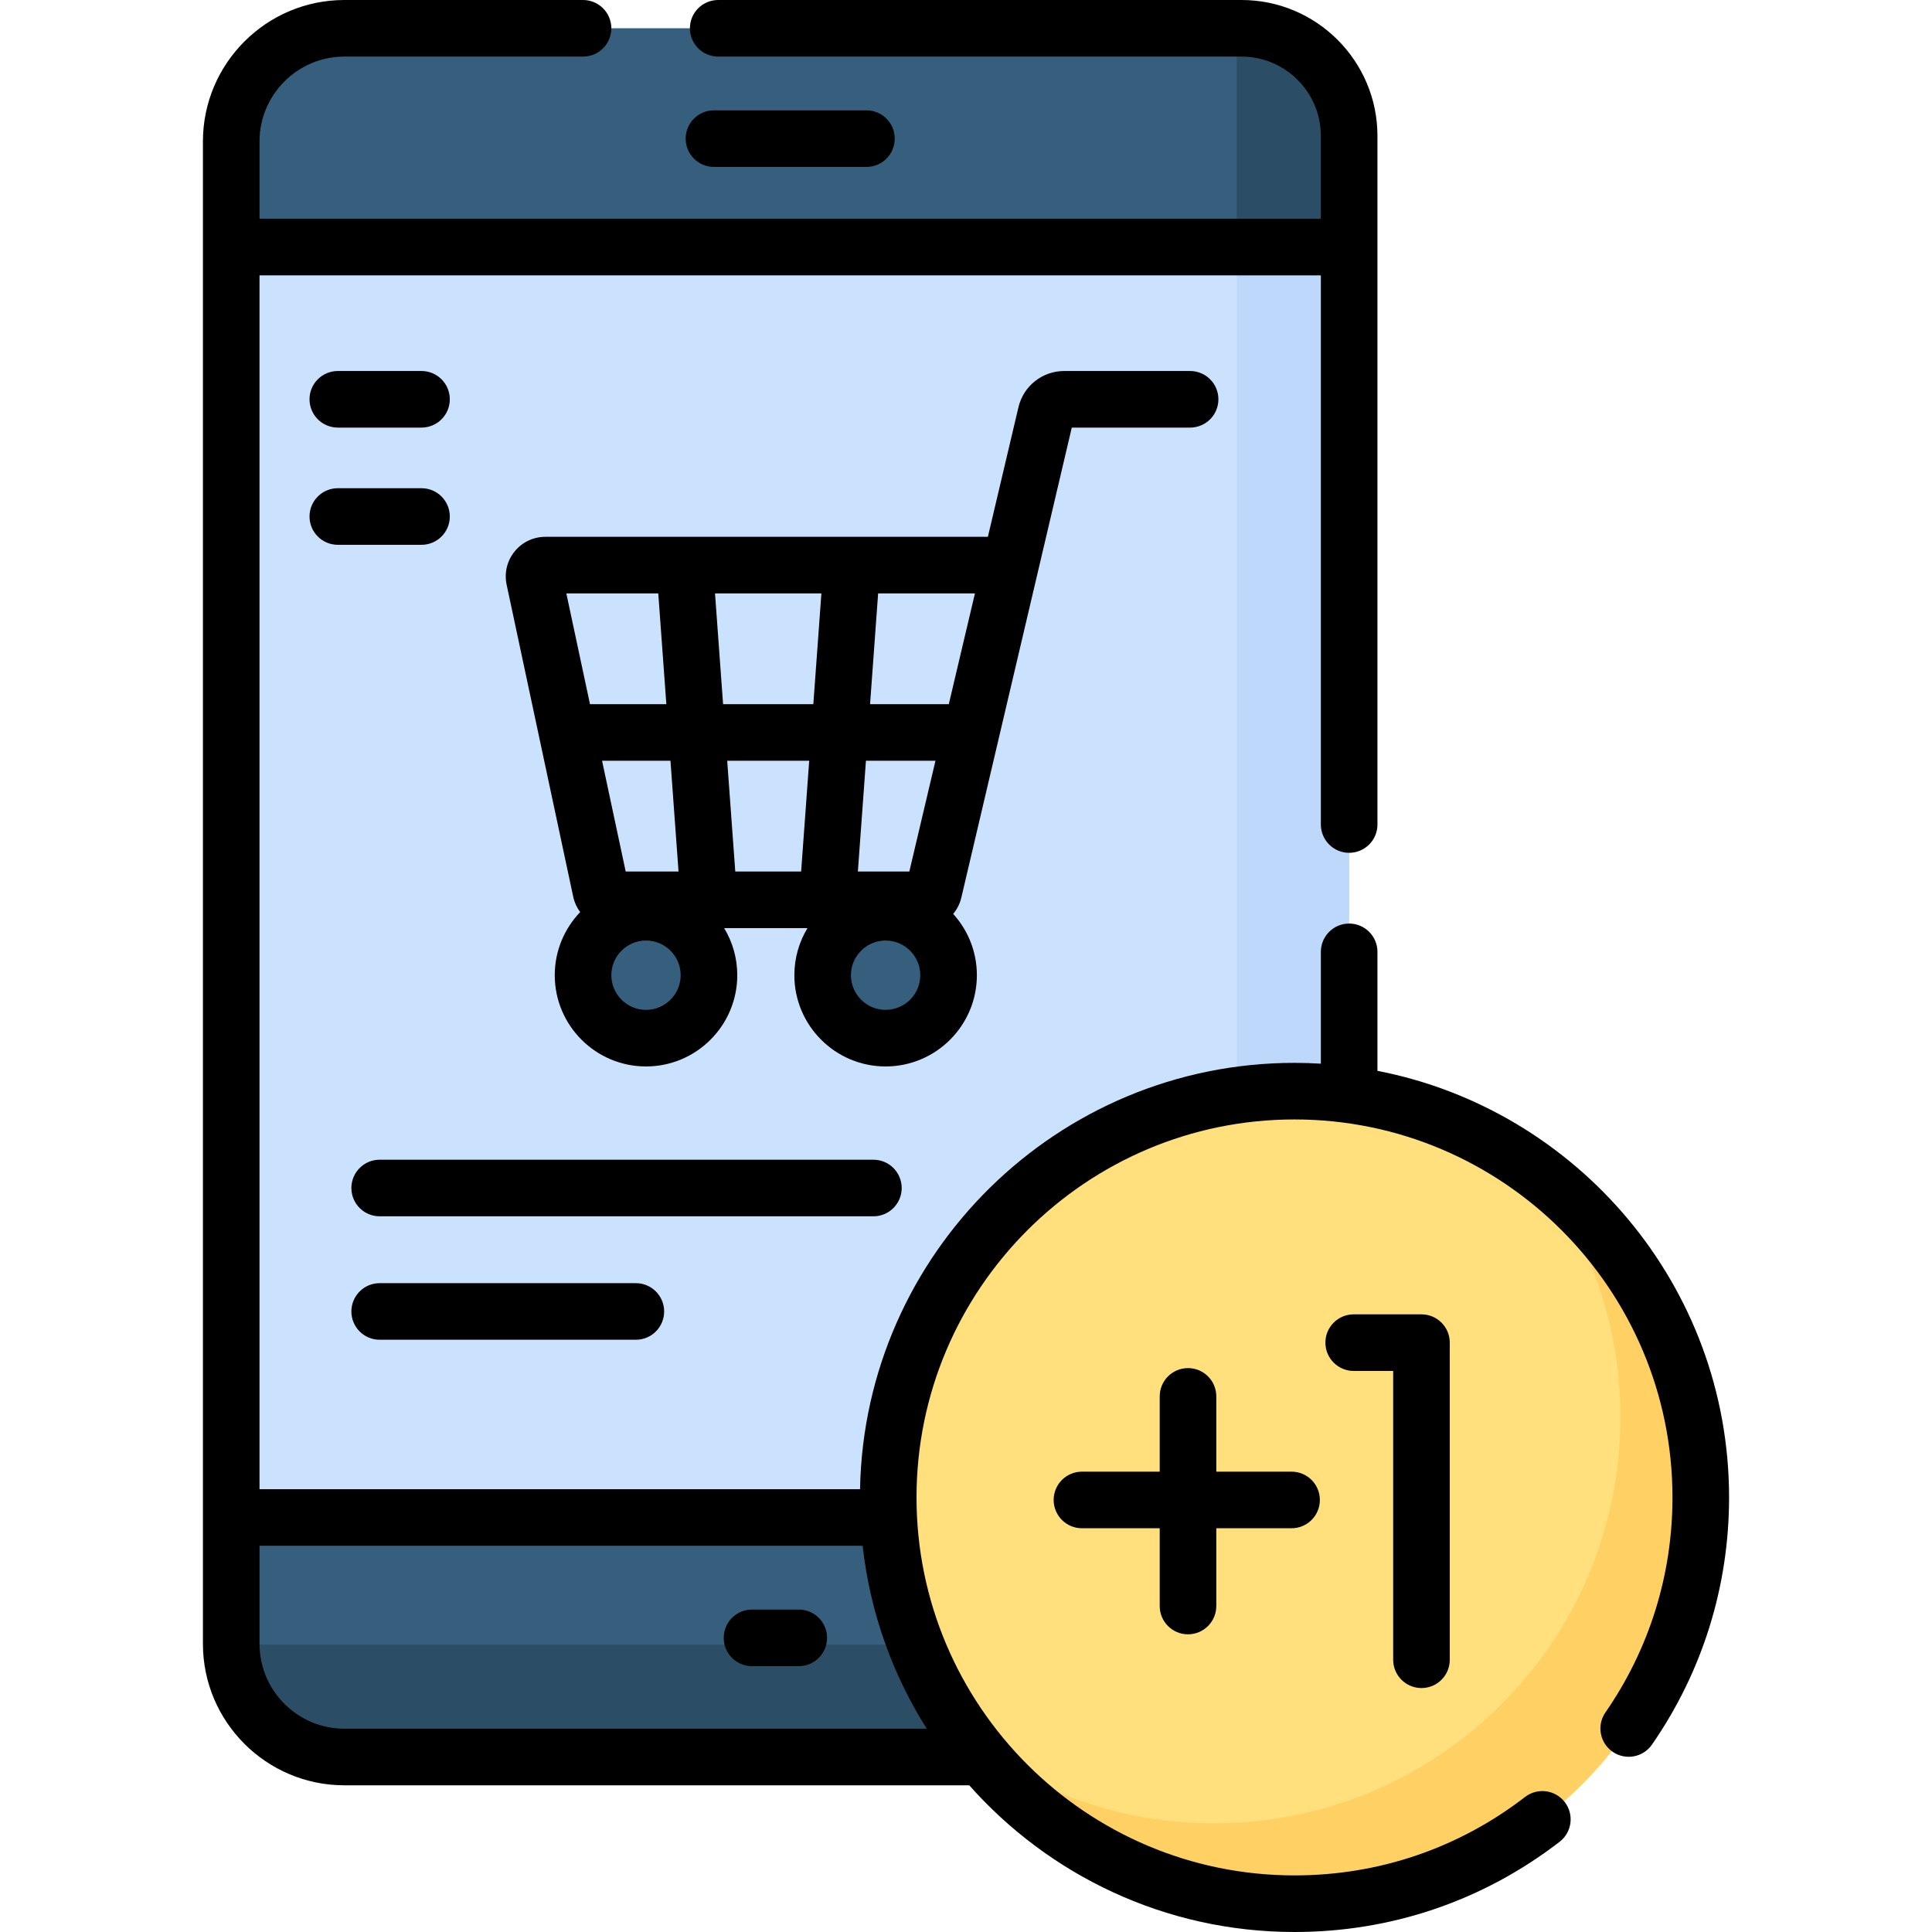
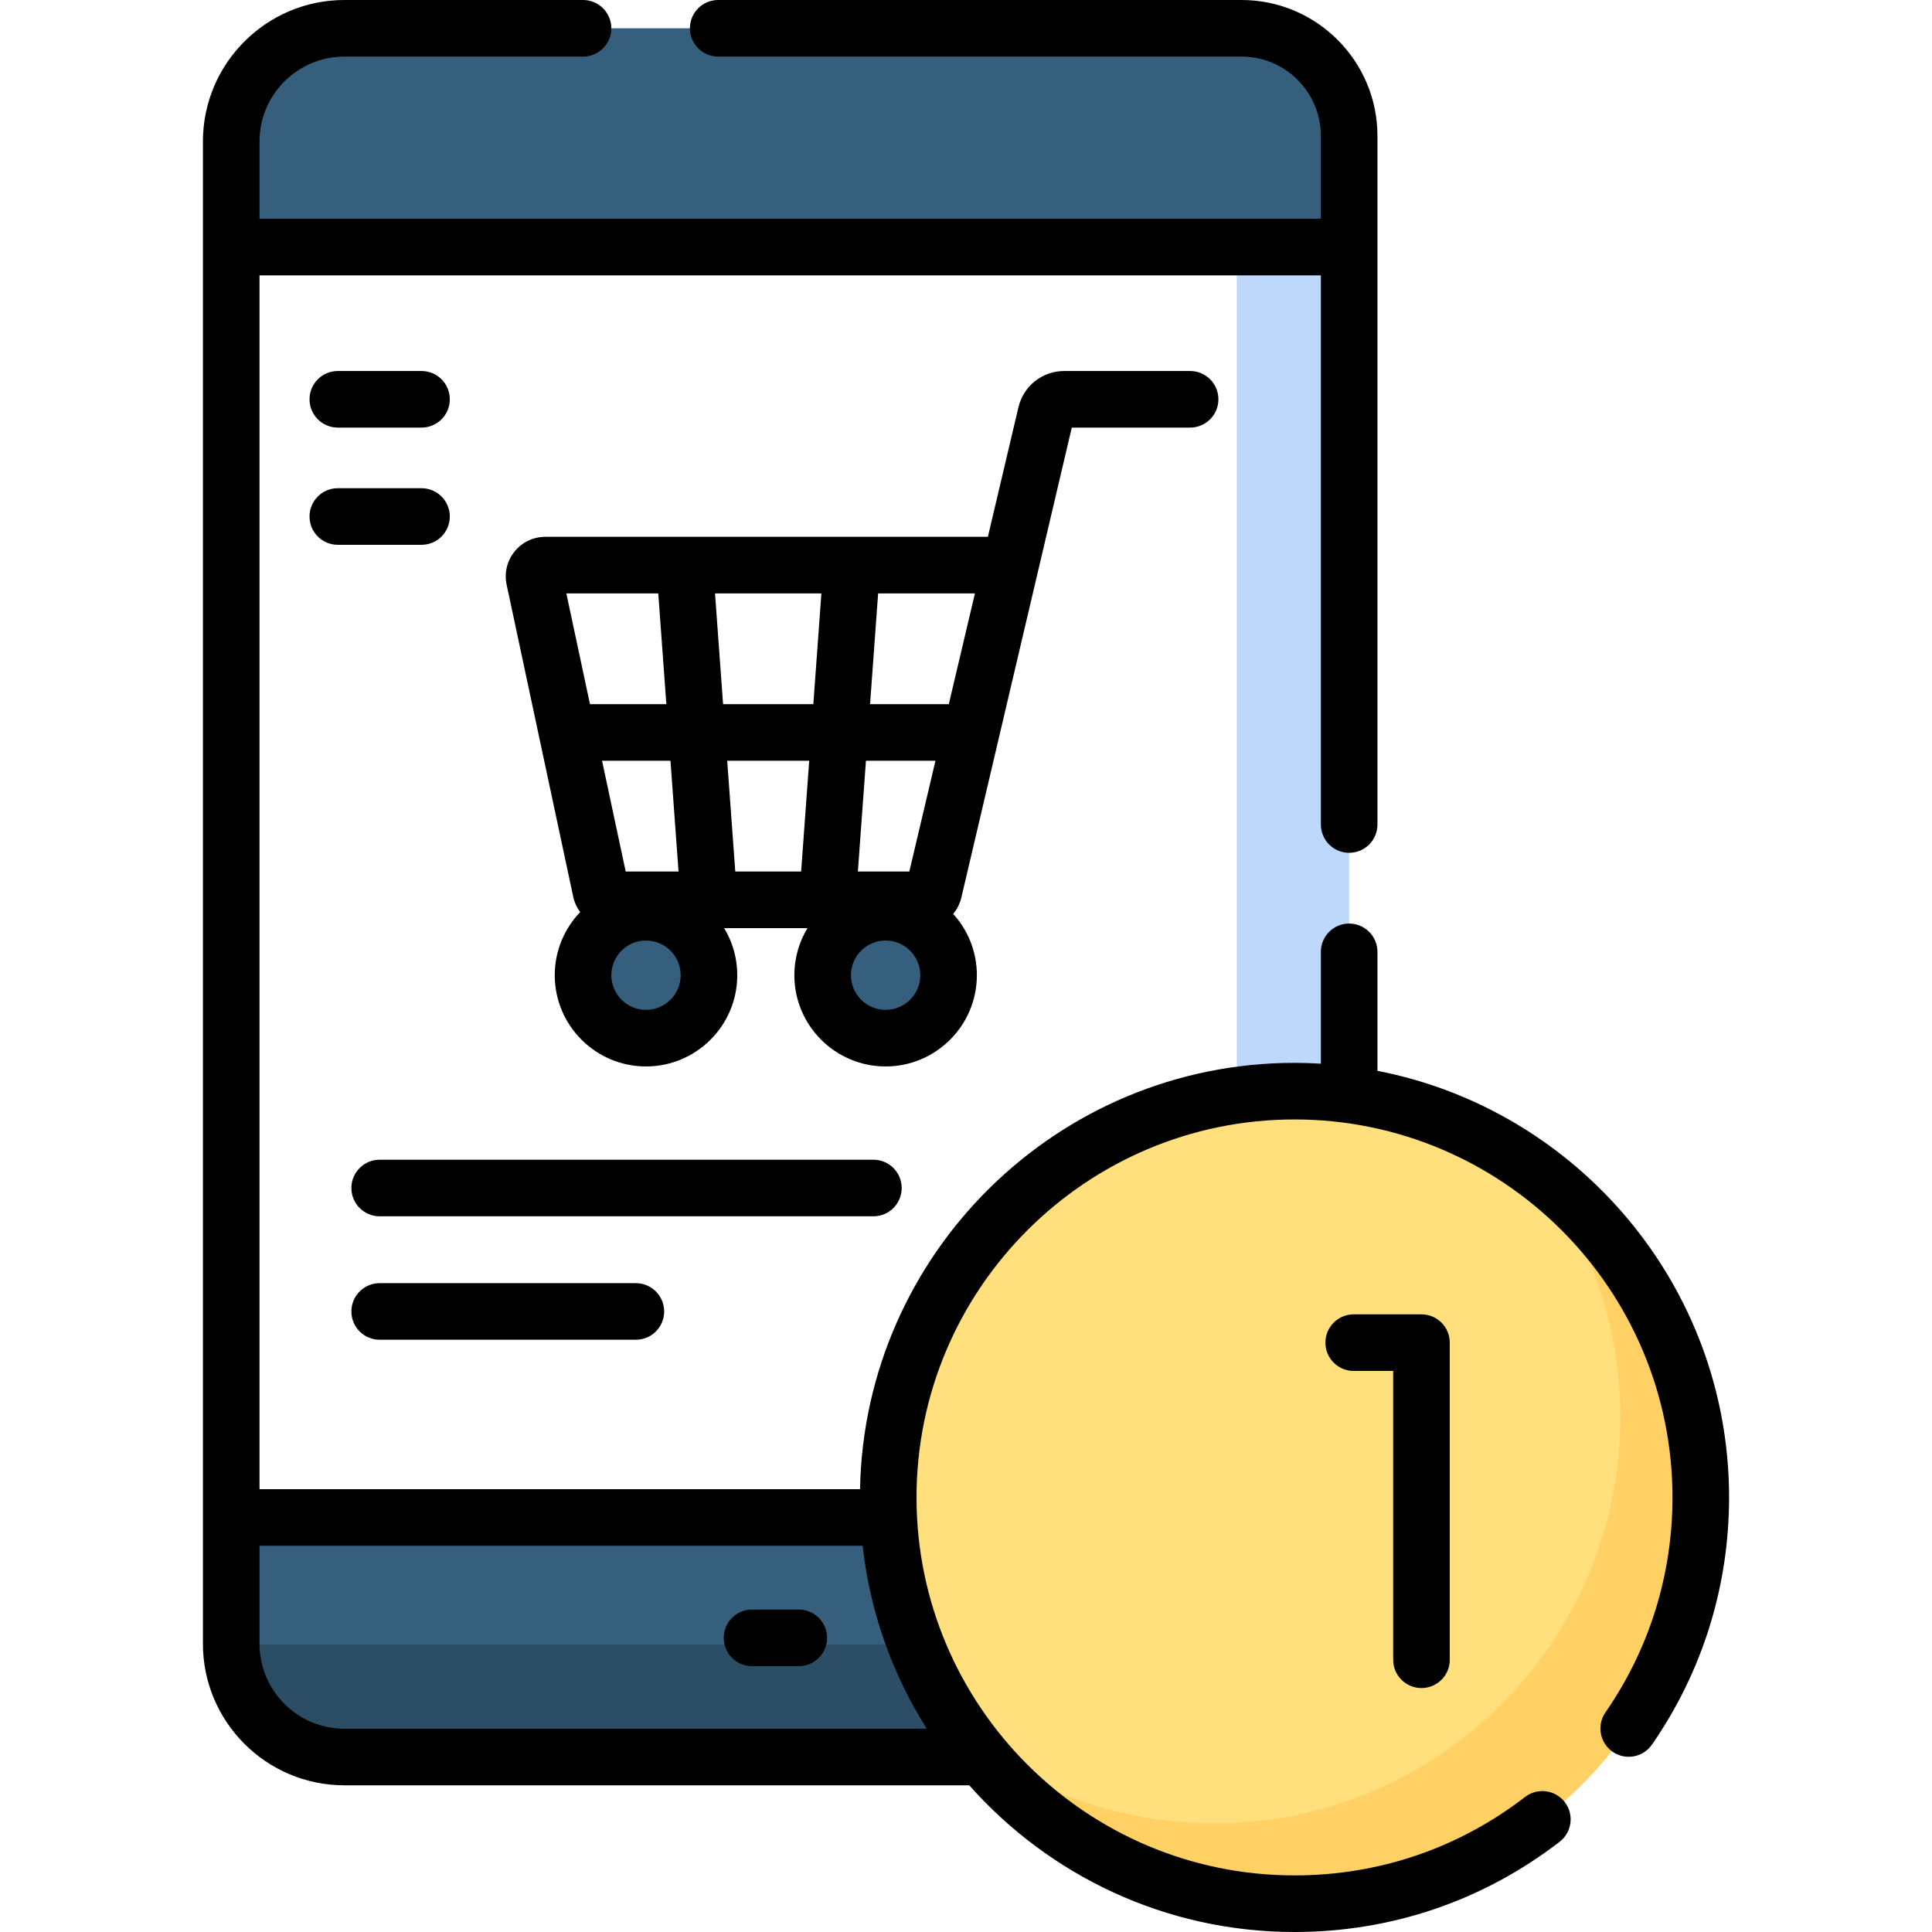
<svg xmlns="http://www.w3.org/2000/svg" width="100%" height="100%" viewBox="0 0 512 512" version="1.1" xml:space="preserve" style="fill-rule:evenodd;clip-rule:evenodd;stroke-linejoin:round;stroke-miterlimit:2;">
  <g>
    <g>
-       <path d="M327.54,465.627L91.276,465.627C74.707,465.627 61.276,452.196 61.276,435.627L61.276,37.498C61.276,20.929 74.707,7.498 91.276,7.498L329.019,7.498C344.771,7.498 357.54,20.267 357.54,36.019L357.54,435.627C357.54,452.196 344.108,465.627 327.54,465.627Z" style="fill:rgb(203,226,255);fill-rule:nonzero;" />
-     </g>
+       </g>
    <g>
      <path d="M329.026,7.498L327.758,7.498L327.758,405.852C327.758,422.417 314.33,435.845 297.765,435.845L61.487,435.845C61.418,435.845 61.35,435.84 61.282,435.84C61.393,452.31 74.774,465.628 91.27,465.628L327.548,465.628C344.113,465.628 357.541,452.2 357.541,435.635L357.541,36.012C357.54,20.264 344.774,7.498 329.026,7.498Z" style="fill:rgb(190,216,251);fill-rule:nonzero;" />
    </g>
    <g>
      <path d="M61.276,402.148L61.276,435.634C61.276,452.199 74.704,465.627 91.269,465.627L327.547,465.627C344.112,465.627 357.54,452.199 357.54,435.634L357.54,402.148L61.276,402.148Z" style="fill:rgb(54,94,125);fill-rule:nonzero;" />
    </g>
    <g>
      <path d="M329.026,7.498L91.269,7.498C74.704,7.498 61.276,20.926 61.276,37.491L61.276,65.476L357.54,65.476L357.54,36.012C357.54,20.264 344.774,7.498 329.026,7.498Z" style="fill:rgb(54,94,125);fill-rule:nonzero;" />
    </g>
    <g>
      <circle cx="234.696" cy="258.436" r="16.686" style="fill:rgb(54,94,125);" />
    </g>
    <g>
      <circle cx="171.198" cy="258.436" r="16.686" style="fill:rgb(54,94,125);" />
    </g>
    <g>
-       <path d="M329.026,7.498L327.758,7.498L327.758,65.475L357.54,65.475L357.54,36.012C357.54,20.264 344.774,7.498 329.026,7.498Z" style="fill:rgb(43,77,102);fill-rule:nonzero;" />
-     </g>
+       </g>
    <g>
      <path d="M327.758,402.148L327.758,405.852C327.758,422.417 314.33,435.845 297.765,435.845L61.487,435.845C61.418,435.845 61.35,435.84 61.282,435.84C61.393,452.31 74.774,465.628 91.27,465.628L327.548,465.628C344.113,465.628 357.541,452.2 357.541,435.635L357.541,402.149L327.758,402.149L327.758,402.148Z" style="fill:rgb(43,77,102);fill-rule:nonzero;" />
    </g>
    <g>
      <circle cx="343.056" cy="396.834" r="107.668" style="fill:rgb(255,224,125);" />
    </g>
    <g>
      <path d="M407.791,310.798C421.37,328.816 429.423,351.233 429.423,375.533C429.423,434.996 381.218,483.201 321.755,483.201C297.455,483.201 275.038,475.148 257.019,461.569C276.668,487.642 307.891,504.501 343.055,504.501C402.518,504.501 450.723,456.297 450.723,396.833C450.724,361.671 433.865,330.448 407.791,310.798Z" style="fill:rgb(255,208,100);fill-rule:nonzero;" />
    </g>
    <g>
      <path d="M284.034,113.316L315.392,113.316C319.534,113.316 322.89,109.959 322.89,105.818C322.89,101.677 319.533,98.32 315.392,98.32L282.043,98.32C276.228,98.32 271.234,102.273 269.896,107.935L261.8,142.261L144.528,142.261C141.344,142.261 138.37,143.681 136.368,146.156C134.366,148.631 133.598,151.836 134.262,154.95L151.912,237.659C152.233,239.161 152.874,240.534 153.755,241.713C149.586,246.06 147.015,251.952 147.015,258.437C147.015,271.772 157.864,282.621 171.199,282.621C184.535,282.621 195.384,271.772 195.384,258.437C195.384,253.877 194.114,249.608 191.911,245.964L213.986,245.964C211.783,249.608 210.513,253.877 210.513,258.437C210.513,271.772 221.362,282.621 234.698,282.621C248.033,282.621 258.882,271.772 258.882,258.437C258.882,252.192 256.502,246.492 252.602,242.197C253.619,240.976 254.376,239.514 254.763,237.876L284.034,113.316ZM251.443,186.614L230.576,186.614L232.715,157.258L258.367,157.258L251.443,186.614ZM194.856,230.966L192.717,201.61L214.447,201.61L212.308,230.966L194.856,230.966ZM165.817,230.966L159.552,201.61L177.68,201.61L179.819,230.966L165.817,230.966ZM191.625,186.614L189.486,157.258L217.679,157.258L215.54,186.614L191.625,186.614ZM227.345,230.966L229.484,201.61L247.906,201.61L240.982,230.966L227.345,230.966ZM174.449,157.257L176.588,186.613L156.352,186.613L150.087,157.257L174.449,157.257ZM171.198,267.624C166.132,267.624 162.011,263.502 162.011,258.436C162.011,253.37 166.132,249.249 171.198,249.249C176.264,249.249 180.386,253.371 180.386,258.436C180.386,263.502 176.264,267.624 171.198,267.624ZM234.696,267.624C229.63,267.624 225.508,263.502 225.508,258.436C225.508,253.37 229.63,249.249 234.696,249.249C239.762,249.249 243.883,253.371 243.883,258.436C243.884,263.502 239.763,267.624 234.696,267.624Z" style="fill-rule:nonzero;" />
      <path d="M238.959,314.835C238.959,310.694 235.602,307.337 231.461,307.337L100.616,307.337C96.474,307.337 93.118,310.694 93.118,314.835C93.118,318.976 96.475,322.333 100.616,322.333L231.461,322.333C235.603,322.333 238.959,318.976 238.959,314.835Z" style="fill-rule:nonzero;" />
      <path d="M100.616,340.051C96.474,340.051 93.118,343.408 93.118,347.549C93.118,351.69 96.475,355.047 100.616,355.047L168.509,355.047C172.651,355.047 176.007,351.69 176.007,347.549C176.007,343.408 172.65,340.051 168.509,340.051L100.616,340.051Z" style="fill-rule:nonzero;" />
      <path d="M89.525,113.316L111.706,113.316C115.848,113.316 119.204,109.959 119.204,105.818C119.204,101.677 115.847,98.32 111.706,98.32L89.525,98.32C85.383,98.32 82.027,101.677 82.027,105.818C82.027,109.959 85.383,113.316 89.525,113.316Z" style="fill-rule:nonzero;" />
      <path d="M89.525,144.378L111.706,144.378C115.848,144.378 119.204,141.021 119.204,136.88C119.204,132.739 115.847,129.382 111.706,129.382L89.525,129.382C85.383,129.382 82.027,132.739 82.027,136.88C82.027,141.021 85.383,144.378 89.525,144.378Z" style="fill-rule:nonzero;" />
      <path d="M211.683,426.551L199.293,426.551C195.151,426.551 191.795,429.908 191.795,434.049C191.795,438.19 195.152,441.547 199.293,441.547L211.683,441.547C215.825,441.547 219.181,438.19 219.181,434.049C219.181,429.908 215.825,426.551 211.683,426.551Z" style="fill-rule:nonzero;" />
      <path d="M365.038,283.782L365.038,252.25C365.038,248.109 361.681,244.752 357.54,244.752C353.398,244.752 350.042,248.109 350.042,252.25L350.042,281.886C347.73,281.747 345.403,281.668 343.056,281.668C280.284,281.668 229.087,332.152 227.918,394.65L68.774,394.65L68.774,72.974L350.042,72.974L350.042,218.506C350.042,222.647 353.399,226.004 357.54,226.004C361.682,226.004 365.038,222.647 365.038,218.506L365.038,36.012C365.038,16.155 348.883,0 329.026,0L190.332,0C186.19,0 182.834,3.357 182.834,7.498C182.834,11.639 186.191,14.996 190.332,14.996L329.025,14.996C340.613,14.996 350.041,24.424 350.041,36.012L350.041,57.977L68.774,57.977L68.774,37.491C68.774,25.087 78.865,14.996 91.269,14.996L154.513,14.996C158.655,14.996 162.011,11.639 162.011,7.498C162.011,3.357 158.654,-0 154.512,-0L91.269,-0C70.596,-0 53.778,16.818 53.778,37.491L53.778,435.634C53.778,456.307 70.596,473.125 91.269,473.125L256.865,473.125C277.98,496.953 308.792,512 343.056,512C368.732,512 393.028,503.732 413.317,488.091C416.596,485.562 417.206,480.854 414.677,477.574C412.148,474.294 407.441,473.686 404.161,476.213C386.52,489.814 365.39,497.002 343.056,497.002C287.822,497.002 242.887,452.066 242.887,396.833C242.887,341.6 287.823,296.664 343.056,296.664C398.289,296.664 443.225,341.6 443.225,396.833C443.225,417.324 437.083,437.022 425.462,453.799C423.103,457.203 423.952,461.874 427.356,464.233C430.76,466.591 435.431,465.744 437.789,462.338C451.156,443.041 458.222,420.39 458.222,396.833C458.222,340.848 418.062,294.072 365.038,283.782ZM245.601,458.129L91.269,458.129C78.866,458.129 68.774,448.038 68.774,435.634L68.774,409.646L228.607,409.646C230.572,427.313 236.546,443.784 245.601,458.129Z" style="fill-rule:nonzero;" />
-       <path d="M314.833,433.109C318.975,433.109 322.331,429.752 322.331,425.611L322.331,405.002L342.279,405.002C346.421,405.002 349.777,401.645 349.777,397.504C349.777,393.363 346.42,390.006 342.279,390.006L322.331,390.006L322.331,370.058C322.331,365.917 318.974,362.56 314.833,362.56C310.691,362.56 307.335,365.917 307.335,370.058L307.335,390.006L286.727,390.006C282.585,390.006 279.229,393.363 279.229,397.504C279.229,401.645 282.586,405.002 286.727,405.002L307.335,405.002L307.335,425.611C307.334,429.752 310.691,433.109 314.833,433.109Z" style="fill-rule:nonzero;" />
      <path d="M376.705,447.351C380.847,447.351 384.203,443.994 384.203,439.853L384.203,355.814C384.203,351.673 380.846,348.316 376.705,348.316L358.742,348.316C354.6,348.316 351.244,351.673 351.244,355.814C351.244,359.955 354.601,363.312 358.742,363.312L369.206,363.312L369.206,439.853C369.206,443.994 372.563,447.351 376.705,447.351Z" style="fill-rule:nonzero;" />
-       <path d="M229.614,44.236C233.756,44.236 237.112,40.879 237.112,36.738C237.112,32.597 233.755,29.24 229.614,29.24L189.208,29.24C185.066,29.24 181.71,32.597 181.71,36.738C181.71,40.879 185.067,44.236 189.208,44.236L229.614,44.236Z" style="fill-rule:nonzero;" />
    </g>
  </g>
</svg>